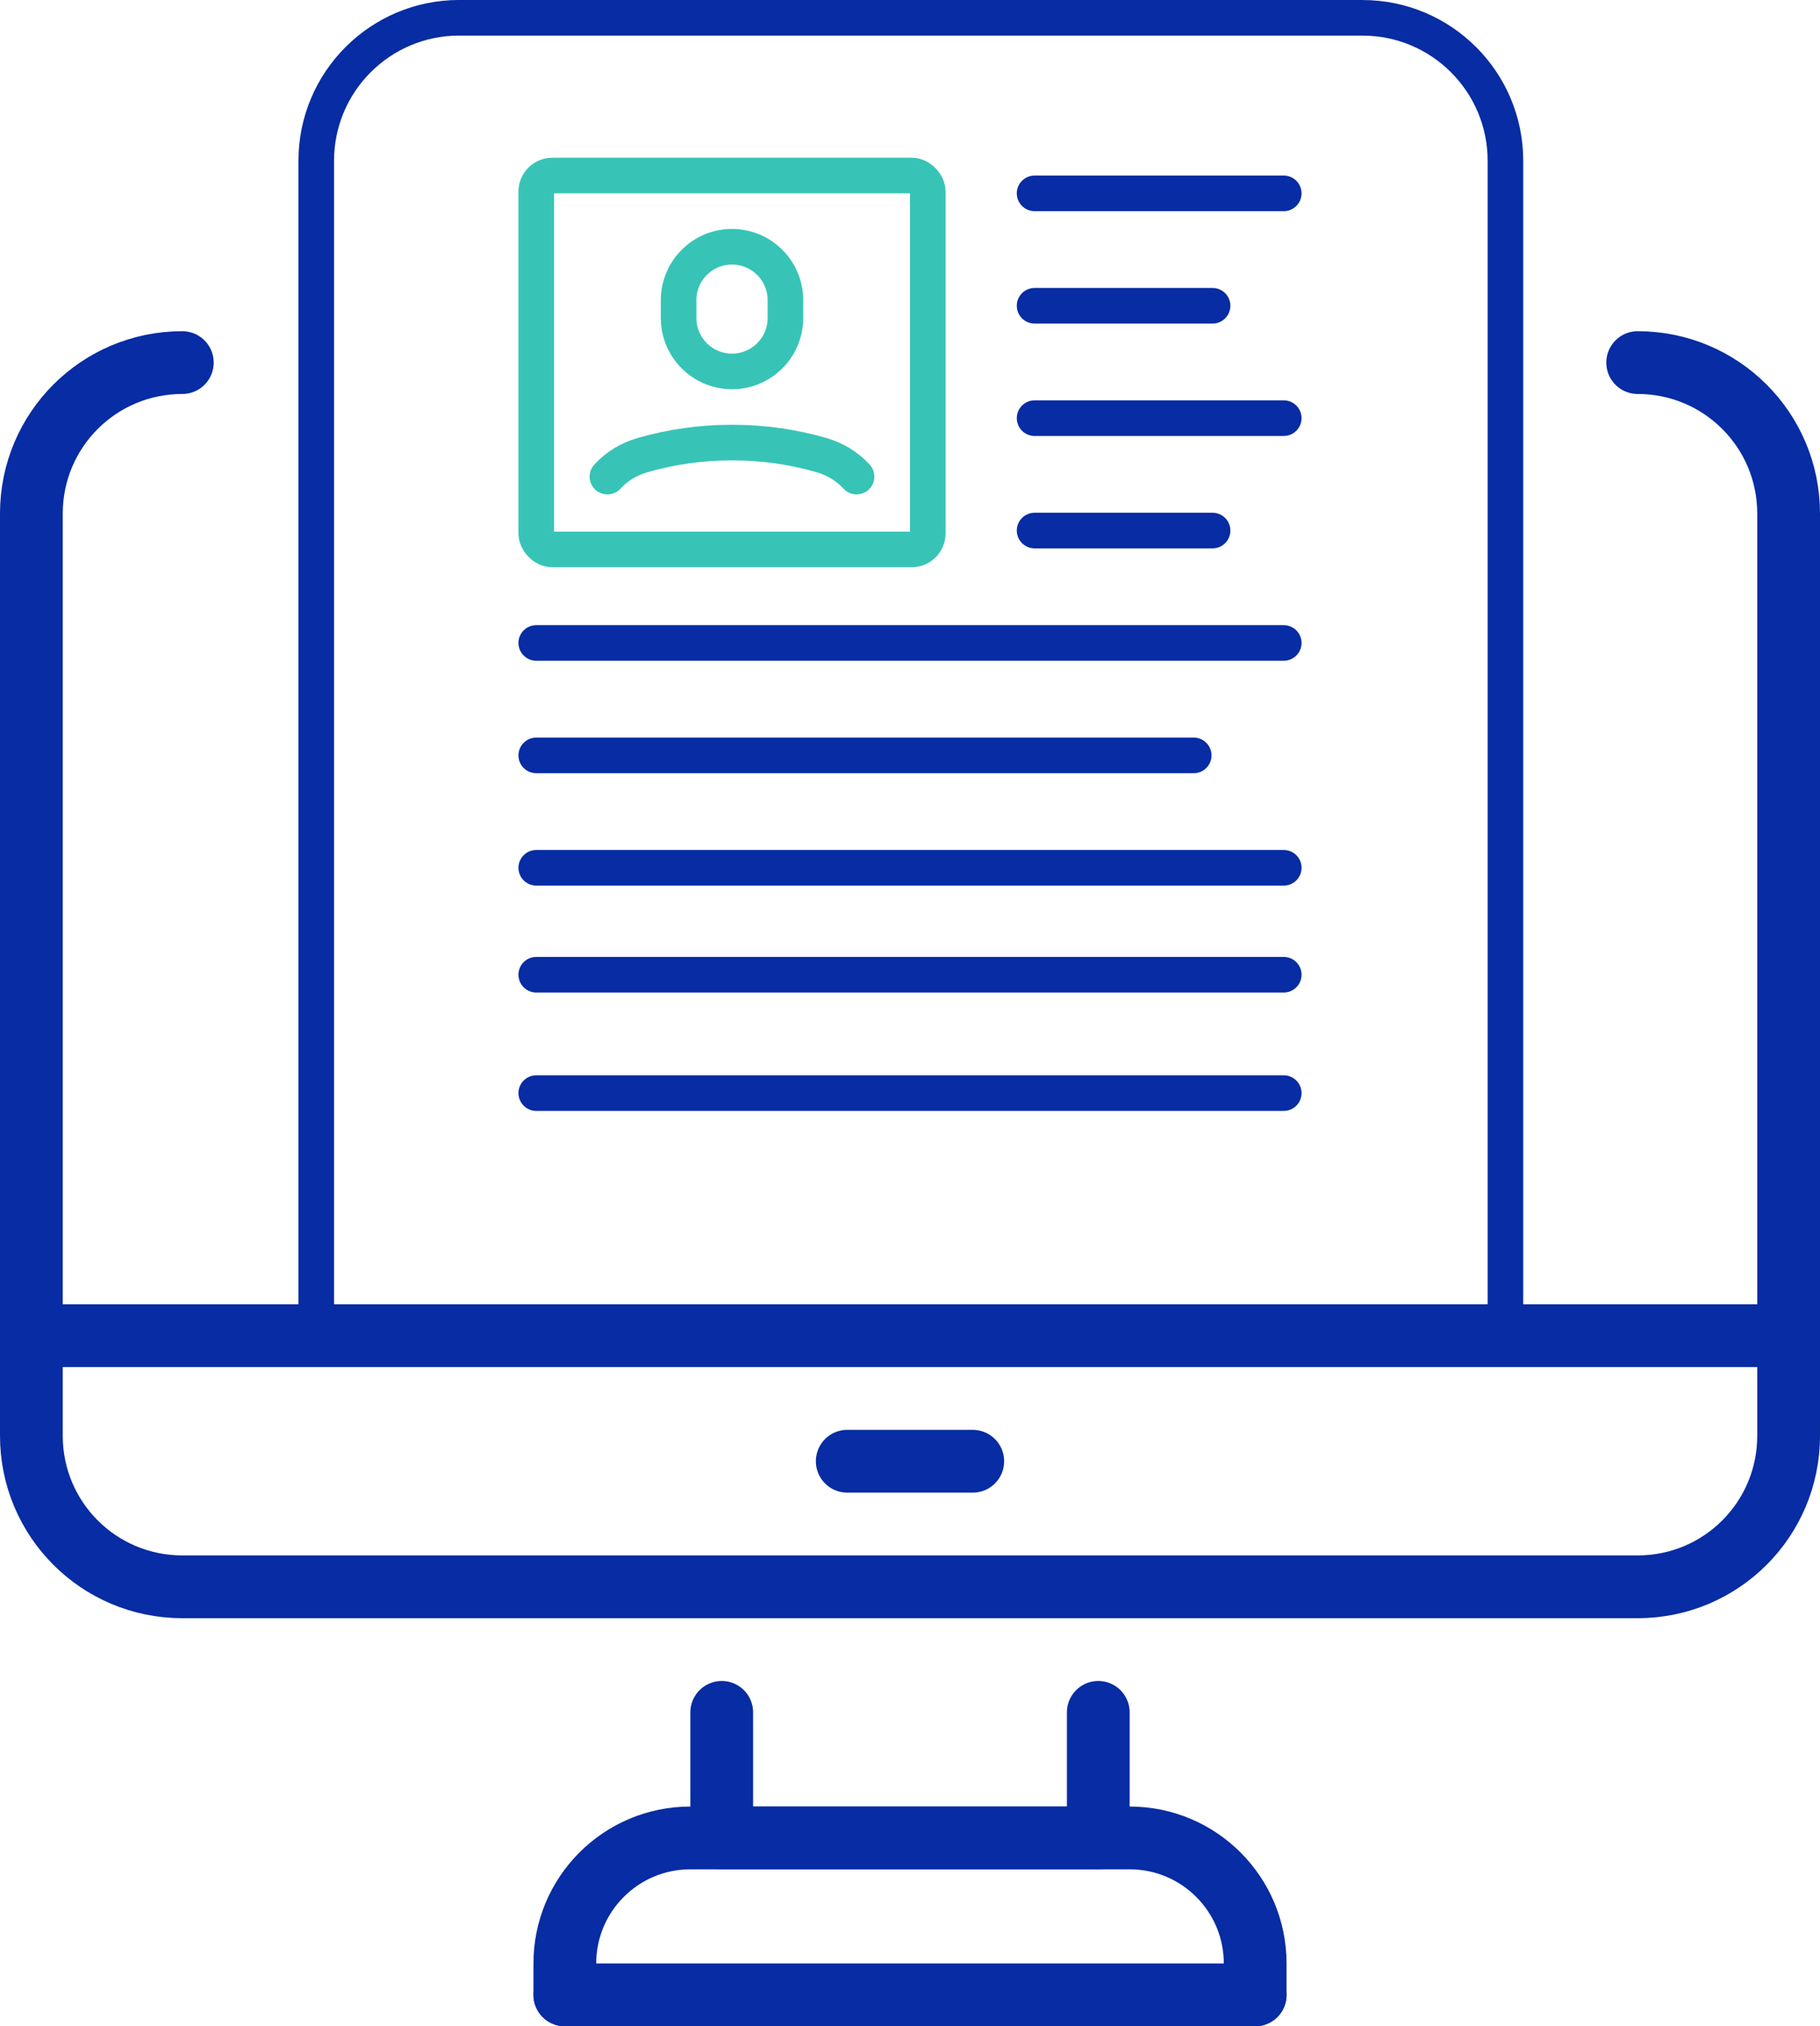
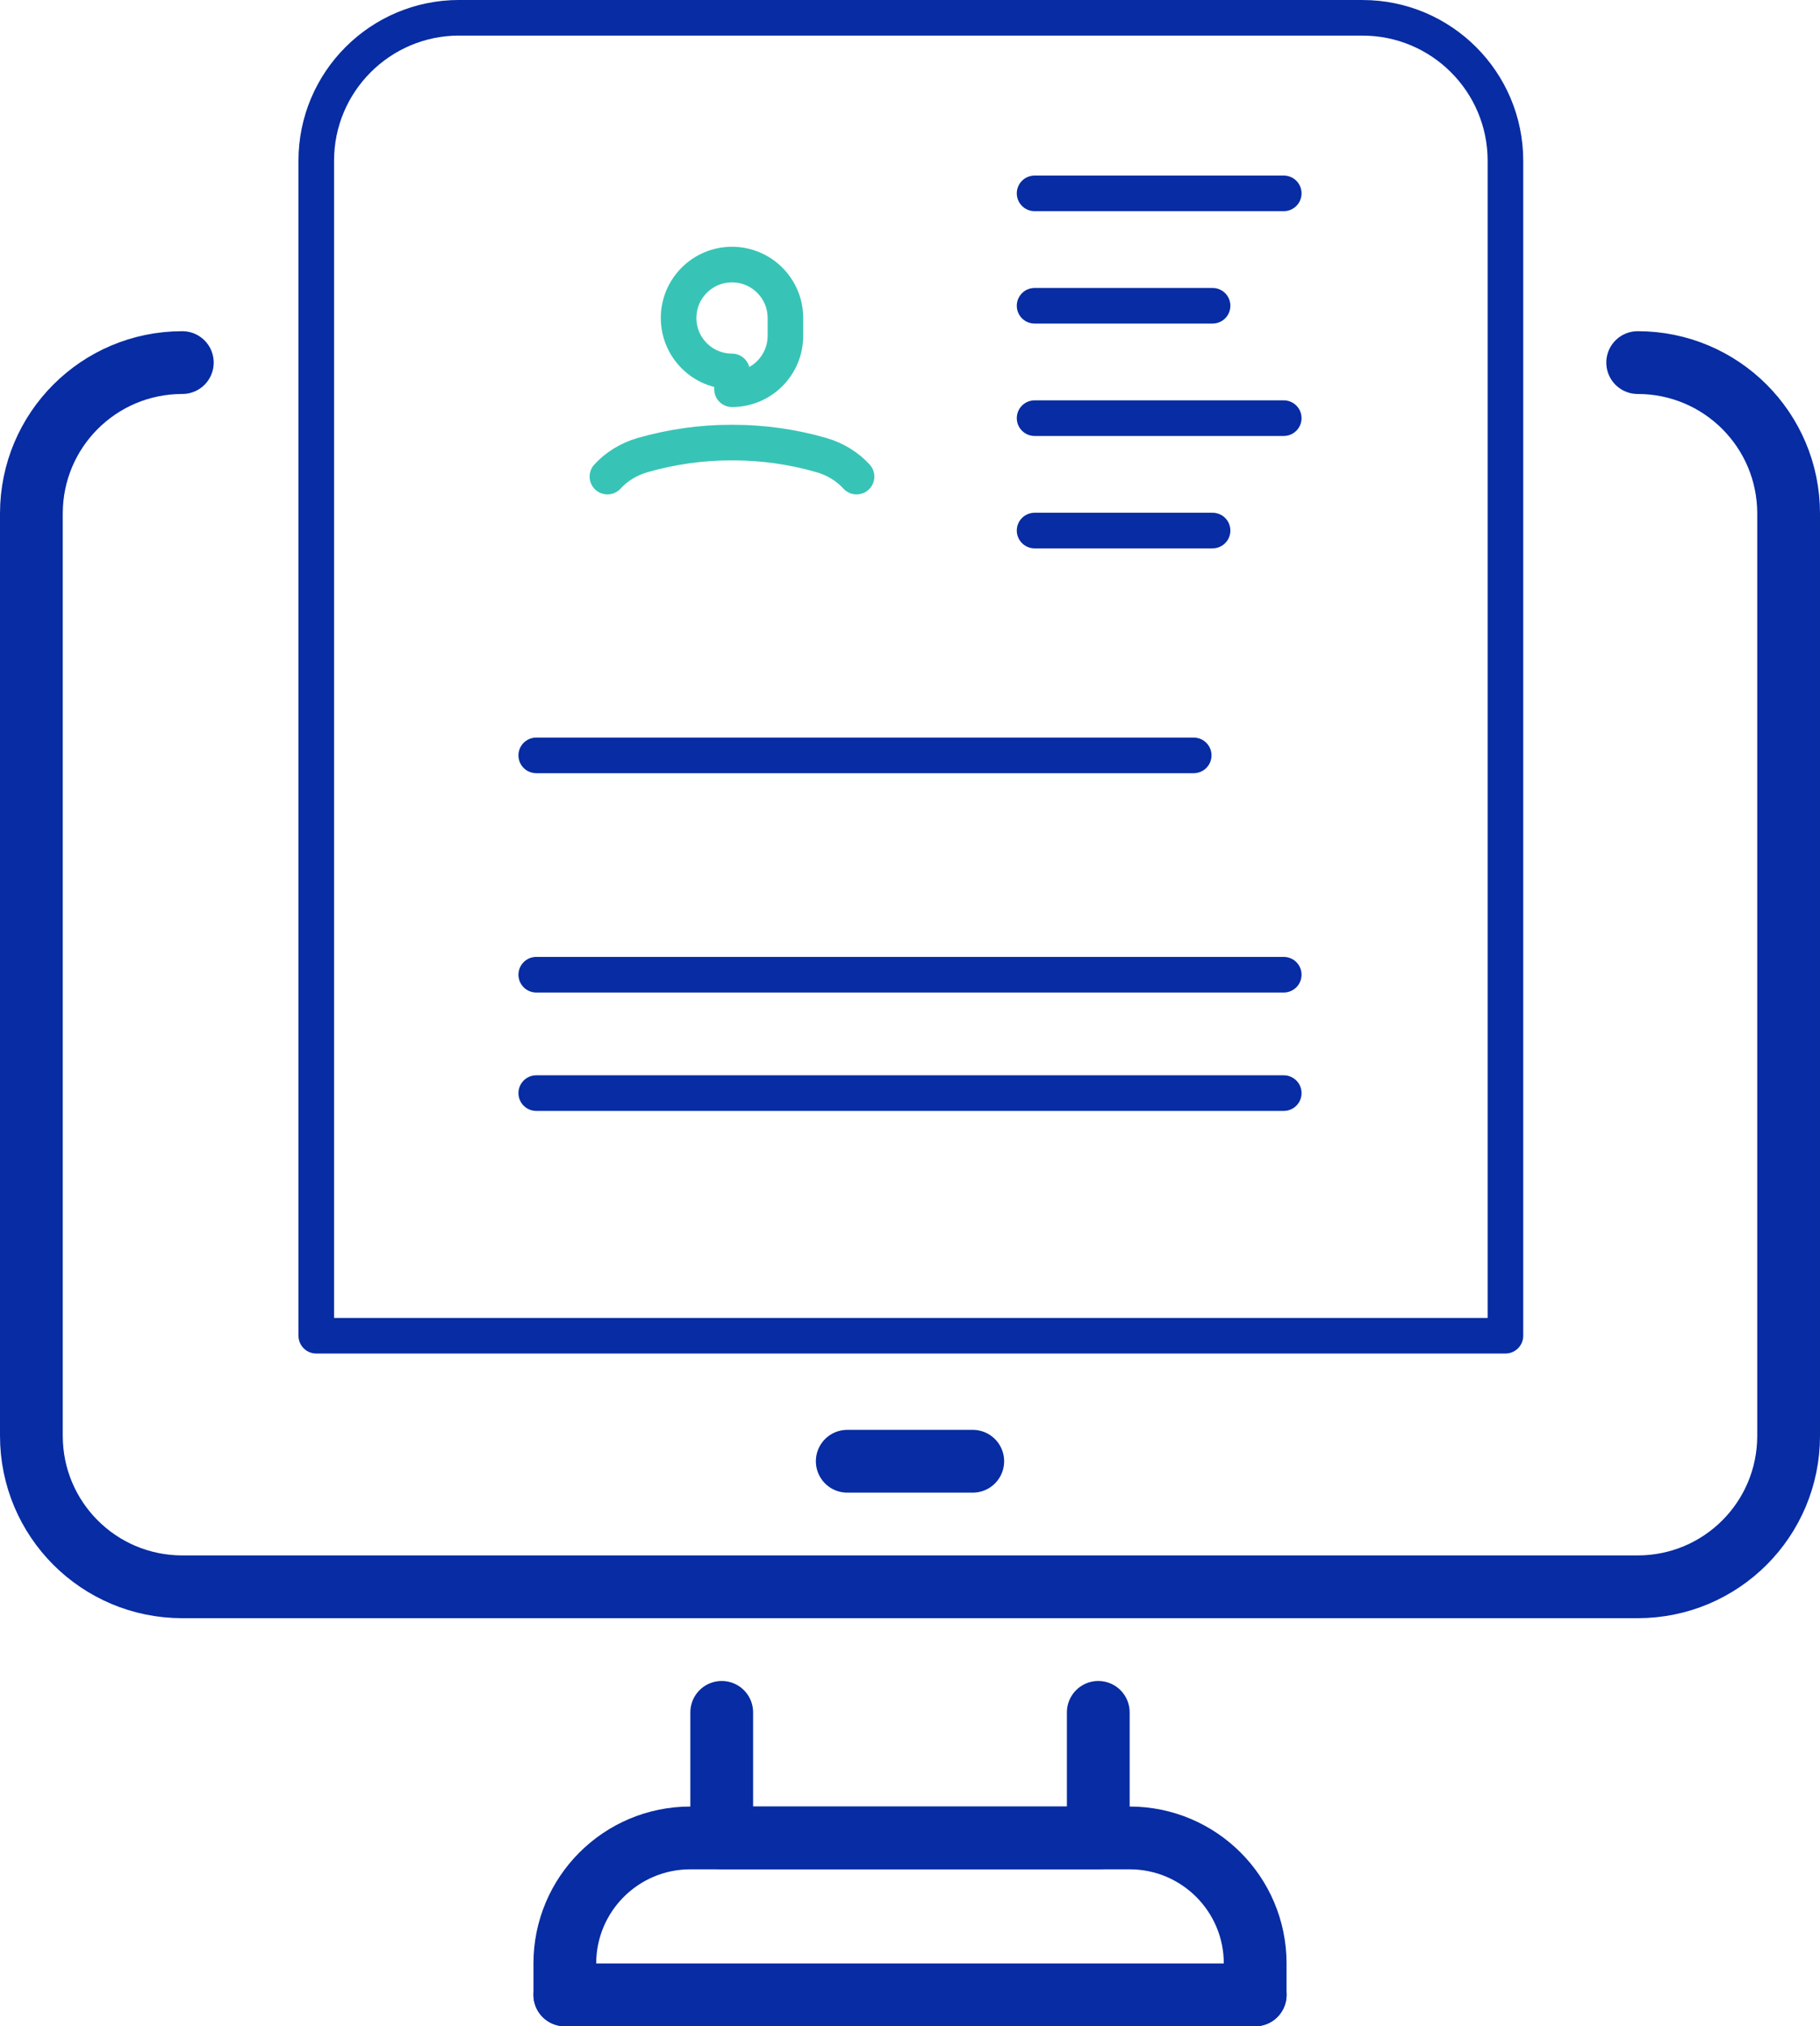
<svg xmlns="http://www.w3.org/2000/svg" id="b" data-name="Layer 2" viewBox="0 0 449.5 500.27">
  <defs>
    <style>
      .d {
        stroke-width: 15.5px;
      }

      .d, .e, .f {
        fill: none;
        stroke-linecap: round;
        stroke-linejoin: round;
      }

      .d, .f {
        stroke: #072ca3;
      }

      .e {
        stroke: #37c4b6;
      }

      .e, .f {
        stroke-width: 8.79px;
      }
    </style>
  </defs>
  <g id="c" data-name="icones">
    <g>
      <g>
        <path class="d" d="M404.47,89.52c20.61,0,37.28,16.66,37.28,37.28v227.69c0,20.62-16.66,37.28-37.28,37.28H45.03c-20.61,0-37.28-16.66-37.28-37.28V126.8c0-20.62,16.66-37.28,37.28-37.28" />
        <polyline class="d" points="271.25 422.77 271.25 453.77 178.25 453.77 178.25 422.77" />
-         <line class="d" x1="7.75" y1="329.77" x2="441.75" y2="329.77" />
        <line class="d" x1="209.25" y1="360.77" x2="240.25" y2="360.77" />
        <line class="d" x1="310" y1="492.52" x2="139.5" y2="492.52" />
        <path class="d" d="M139.5,492.52v-7.75c0-17.12,13.88-31,31-31h108.5c17.12,0,31,13.88,31,31v7.75" />
      </g>
      <g>
        <g>
-           <rect class="e" x="132.44" y="43.34" width="96.7" height="92.31" rx="3.97" ry="3.97" />
          <g>
            <path class="e" d="M150.02,117.67c2.24-2.46,5.23-4.31,8.7-5.32,7.08-2.02,14.42-3.08,21.8-3.08h.53c7.38,0,14.73,1.05,21.8,3.08,3.47,1.01,6.46,2.86,8.7,5.32" />
-             <path class="e" d="M180.79,91.7h0c-7.28,0-13.19-5.9-13.19-13.19v-4.4c0-7.28,5.9-13.19,13.19-13.19h0c7.28,0,13.19,5.9,13.19,13.19v4.4c0,7.28-5.9,13.19-13.19,13.19Z" />
+             <path class="e" d="M180.79,91.7h0c-7.28,0-13.19-5.9-13.19-13.19c0-7.28,5.9-13.19,13.19-13.19h0c7.28,0,13.19,5.9,13.19,13.19v4.4c0,7.28-5.9,13.19-13.19,13.19Z" />
          </g>
        </g>
        <line class="f" x1="255.52" y1="47.74" x2="317.06" y2="47.74" />
        <line class="f" x1="255.52" y1="75.49" x2="299.48" y2="75.49" />
        <line class="f" x1="255.52" y1="103.24" x2="317.06" y2="103.24" />
-         <line class="f" x1="132.44" y1="158.74" x2="317.06" y2="158.74" />
        <line class="f" x1="132.44" y1="186.5" x2="294.82" y2="186.5" />
-         <line class="f" x1="132.44" y1="214.25" x2="317.06" y2="214.25" />
        <line class="f" x1="132.44" y1="240.65" x2="317.06" y2="240.65" />
        <line class="f" x1="132.44" y1="269.88" x2="317.06" y2="269.88" />
        <line class="f" x1="255.52" y1="130.99" x2="299.48" y2="130.99" />
        <path class="f" d="M113.39,4.4h223.13c19.48,0,35.29,15.81,35.29,35.29v290.09H78.11V39.68c0-19.48,15.81-35.29,35.29-35.29Z" />
      </g>
    </g>
  </g>
</svg>